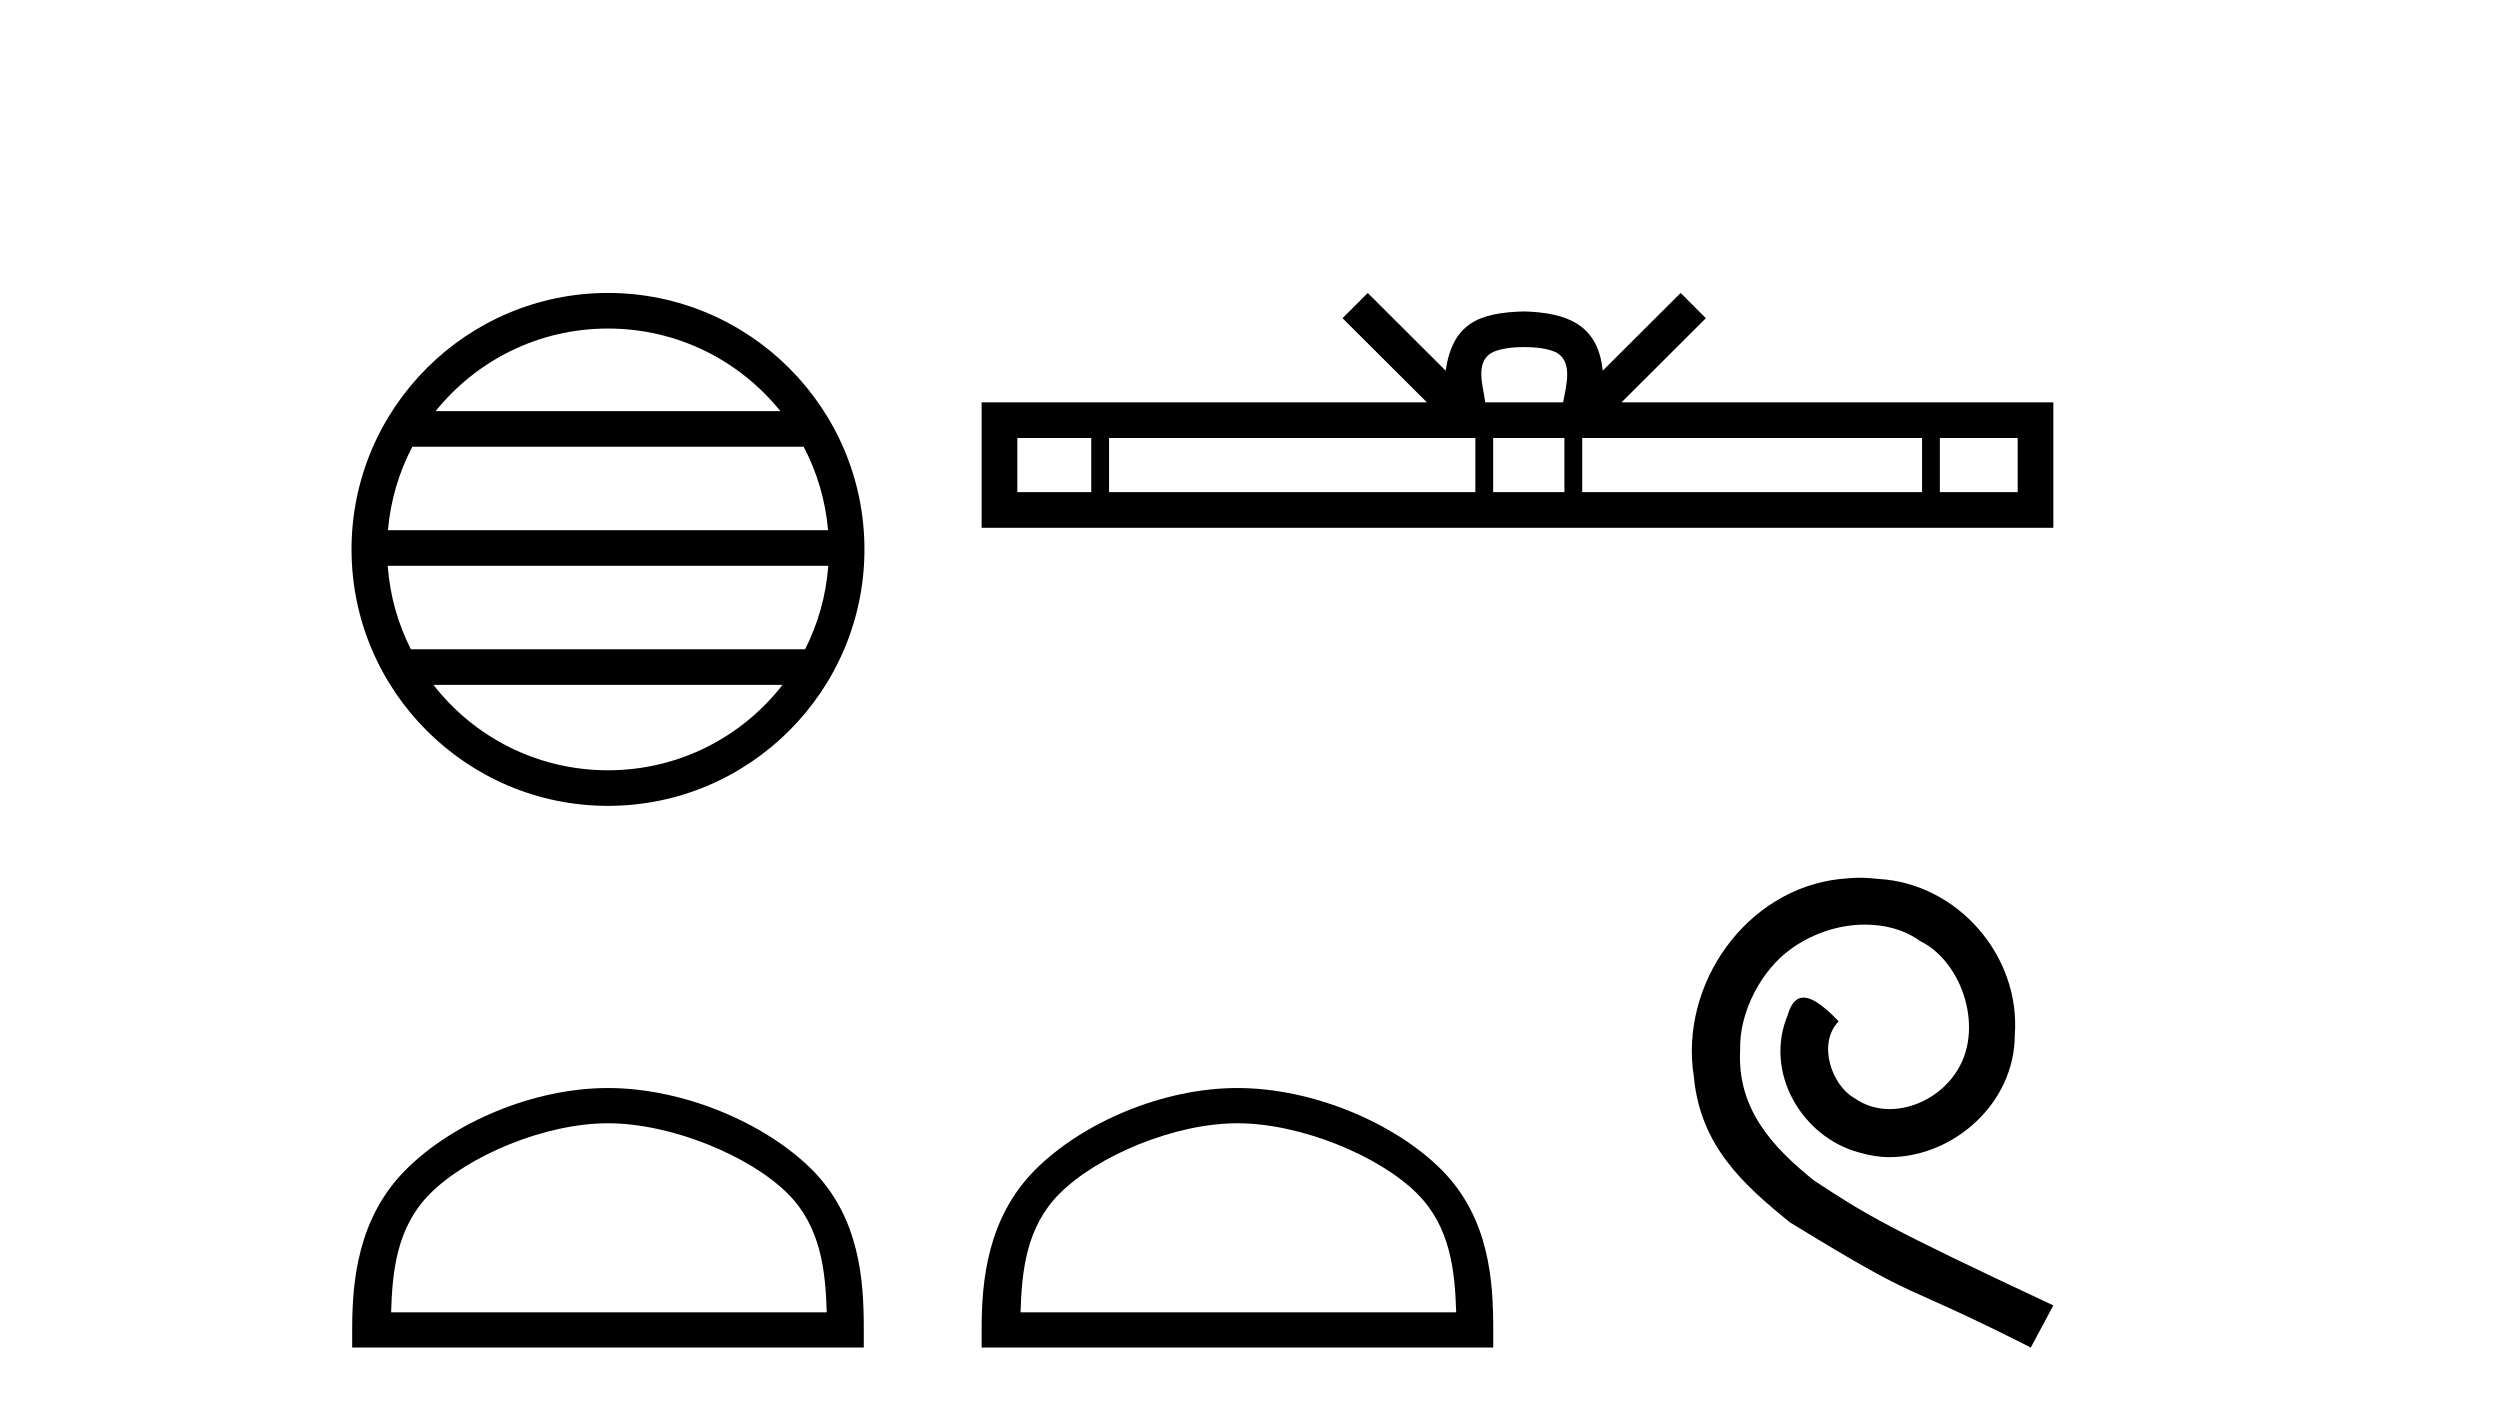
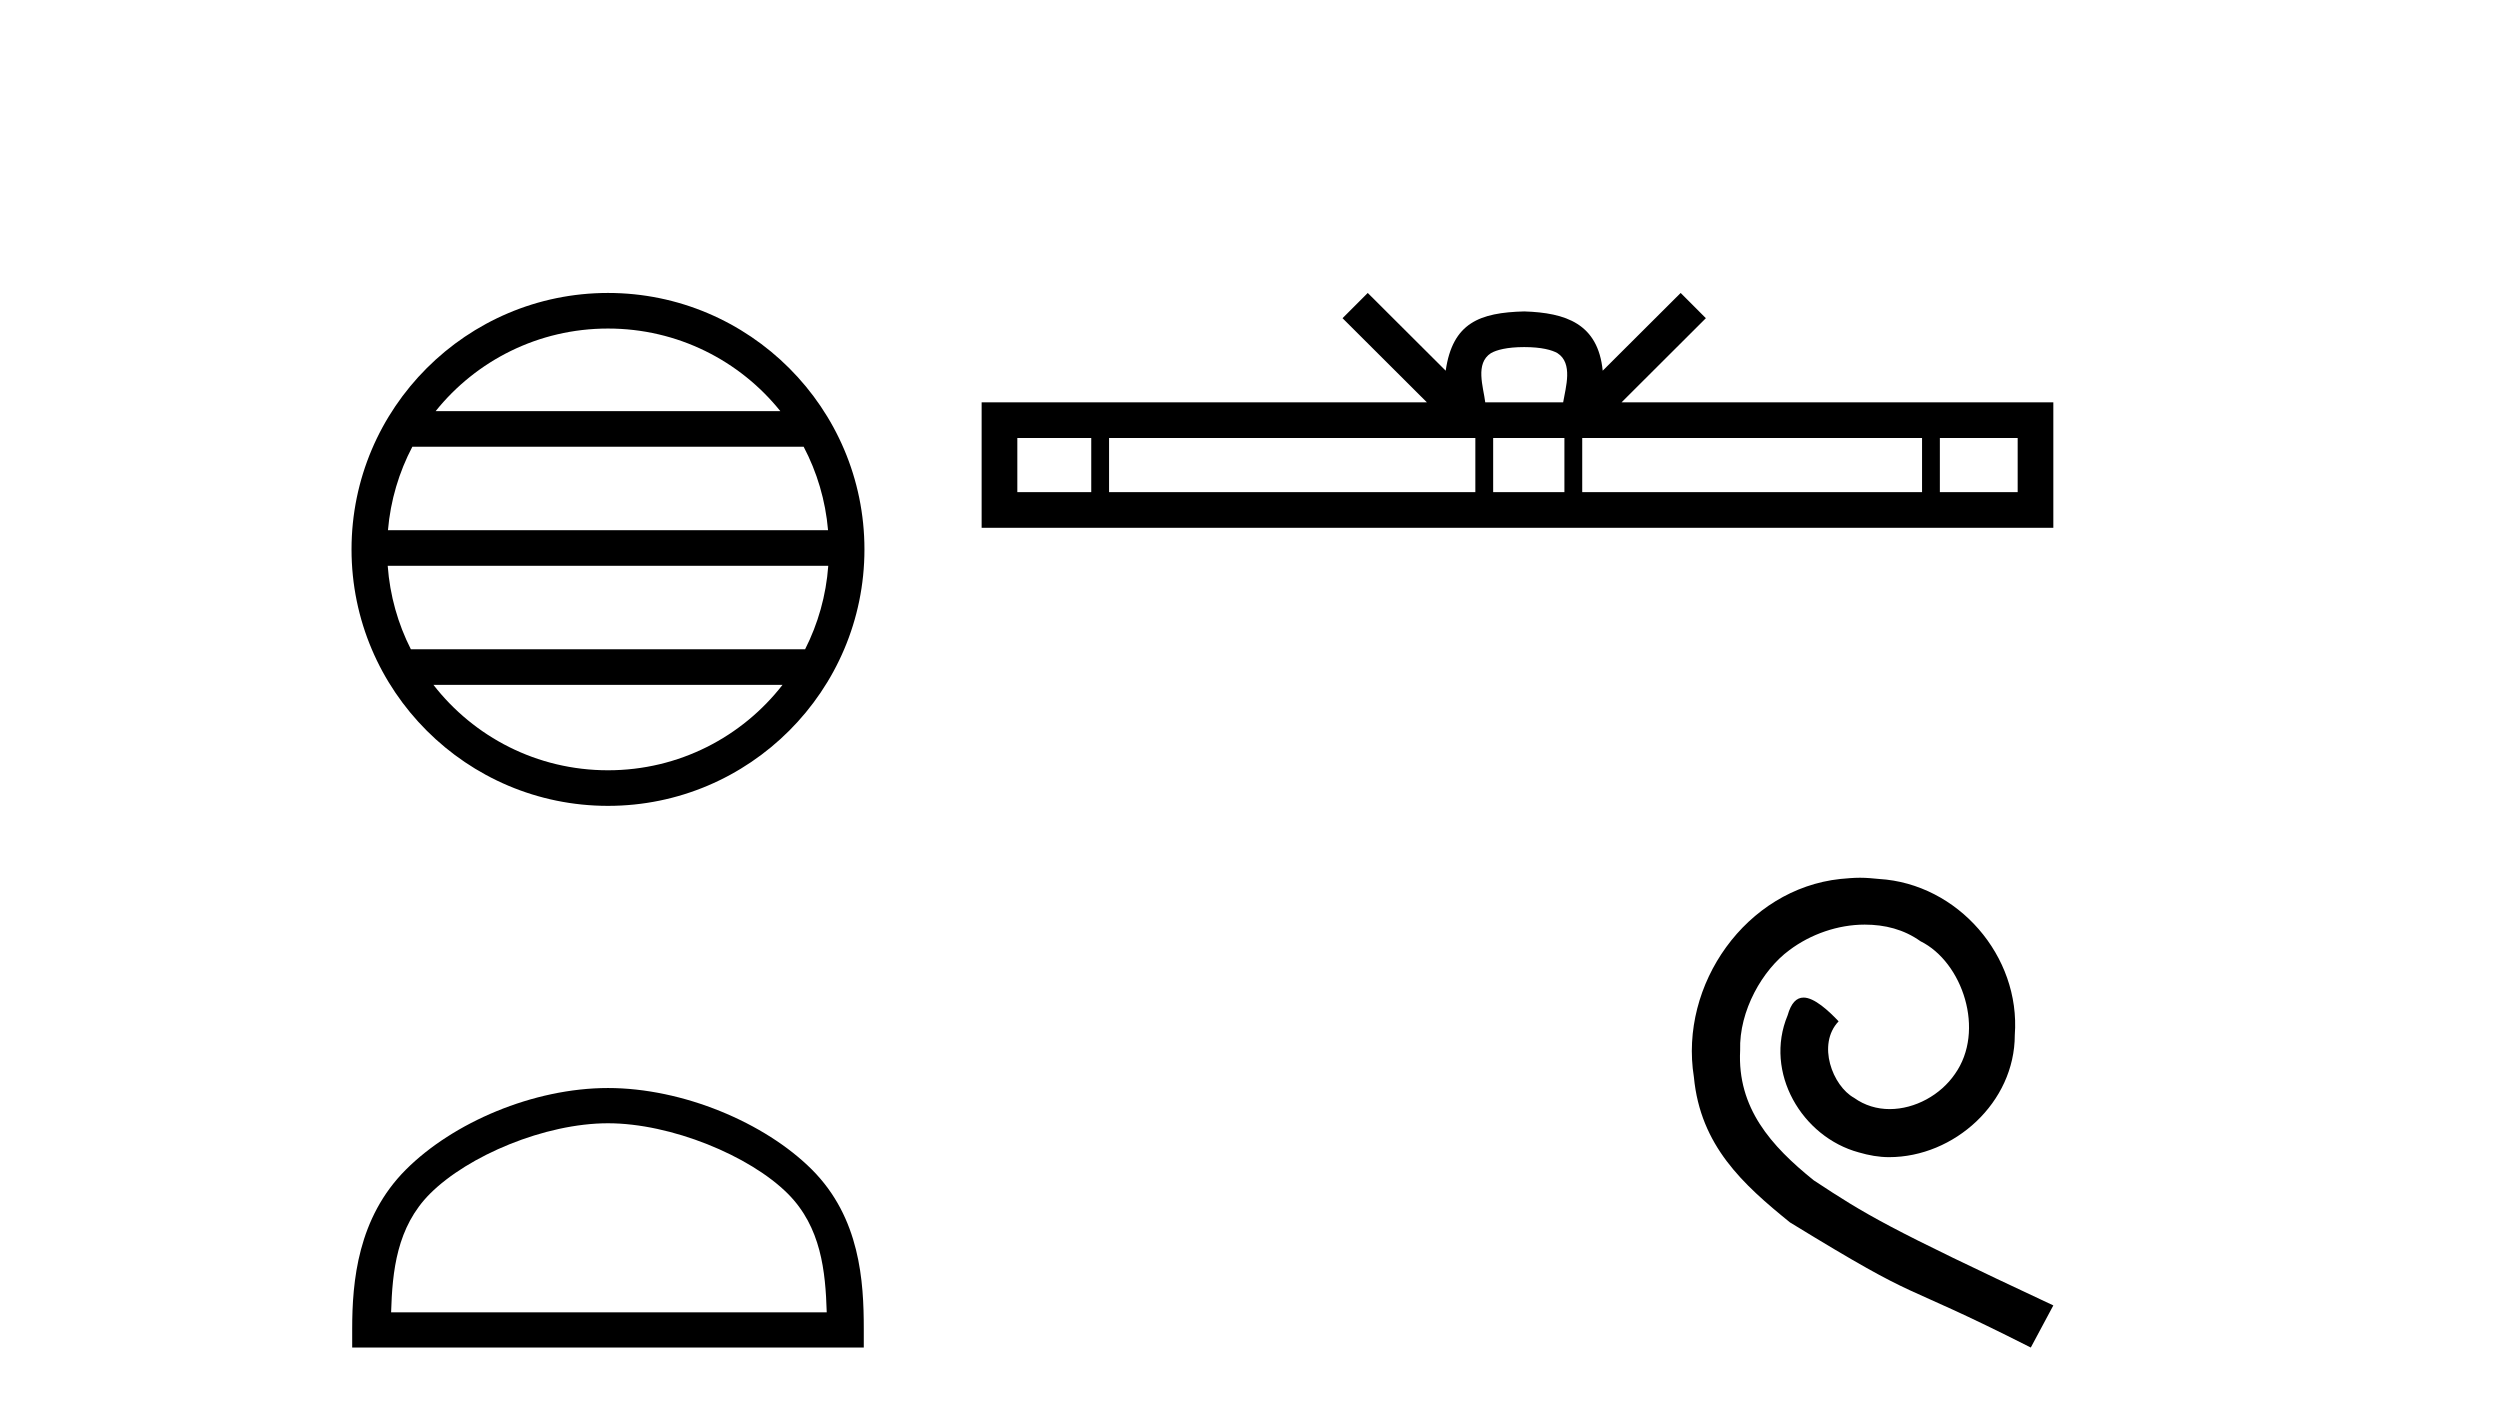
<svg xmlns="http://www.w3.org/2000/svg" width="72.0" height="41.0">
  <path d="M 17.51 9.462 C 19.519 9.462 21.308 10.389 22.473 11.84 L 12.547 11.84 C 13.712 10.389 15.501 9.462 17.51 9.462 ZM 23.145 12.865 C 23.528 13.594 23.774 14.407 23.848 15.27 L 11.173 15.27 C 11.247 14.407 11.493 13.594 11.876 12.865 ZM 23.854 16.295 C 23.791 17.155 23.558 17.968 23.187 18.699 L 11.833 18.699 C 11.462 17.968 11.229 17.155 11.166 16.295 ZM 22.537 19.724 C 21.374 21.221 19.556 22.184 17.51 22.184 C 15.464 22.184 13.646 21.221 12.483 19.724 ZM 17.51 8.437 C 13.438 8.437 10.124 11.752 10.124 15.823 C 10.124 19.895 13.438 23.209 17.51 23.209 C 21.582 23.209 24.896 19.895 24.896 15.823 C 24.896 11.752 21.582 8.437 17.51 8.437 Z" style="fill:#000000;stroke:none" />
  <path d="M 17.51 32.35 C 19.322 32.35 21.591 33.281 22.689 34.378 C 23.649 35.339 23.774 36.612 23.81 37.795 L 11.264 37.795 C 11.299 36.612 11.425 35.339 12.385 34.378 C 13.483 33.281 15.698 32.35 17.51 32.35 ZM 17.51 31.335 C 15.36 31.335 13.047 32.329 11.691 33.684 C 10.301 35.075 10.143 36.906 10.143 38.275 L 10.143 38.809 L 24.877 38.809 L 24.877 38.275 C 24.877 36.906 24.773 35.075 23.383 33.684 C 22.027 32.329 19.66 31.335 17.51 31.335 Z" style="fill:#000000;stroke:none" />
  <path d="M 43.897 9.996 C 44.397 9.996 44.699 10.081 44.854 10.17 C 45.309 10.46 45.092 11.153 45.019 11.587 L 42.775 11.587 C 42.721 11.144 42.476 10.467 42.94 10.17 C 43.096 10.081 43.396 9.996 43.897 9.996 ZM 31.428 12.614 L 31.428 14.174 L 29.299 14.174 L 29.299 12.614 ZM 42.49 12.614 L 42.49 14.174 L 31.941 14.174 L 31.941 12.614 ZM 45.055 12.614 L 45.055 14.174 L 43.003 14.174 L 43.003 12.614 ZM 55.355 12.614 L 55.355 14.174 L 45.568 14.174 L 45.568 12.614 ZM 58.109 12.614 L 58.109 14.174 L 55.868 14.174 L 55.868 12.614 ZM 39.391 8.437 L 38.665 9.164 L 41.094 11.587 L 28.271 11.587 L 28.271 15.201 L 59.136 15.201 L 59.136 11.587 L 46.701 11.587 L 49.129 9.164 L 48.403 8.437 L 46.158 10.676 C 46.023 9.319 45.093 9.007 43.897 8.969 C 42.619 9.003 41.835 9.292 41.636 10.676 L 39.391 8.437 Z" style="fill:#000000;stroke:none" />
-   <path d="M 35.638 32.35 C 37.45 32.35 39.719 33.281 40.816 34.378 C 41.777 35.339 41.902 36.612 41.938 37.795 L 29.392 37.795 C 29.427 36.612 29.553 35.339 30.513 34.378 C 31.611 33.281 33.826 32.35 35.638 32.35 ZM 35.638 31.335 C 33.488 31.335 31.175 32.329 29.819 33.684 C 28.429 35.075 28.271 36.906 28.271 38.275 L 28.271 38.809 L 43.005 38.809 L 43.005 38.275 C 43.005 36.906 42.901 35.075 41.51 33.684 C 40.155 32.329 37.788 31.335 35.638 31.335 Z" style="fill:#000000;stroke:none" />
  <path d="M 53.567 25.279 C 53.379 25.279 53.191 25.297 53.003 25.314 C 50.287 25.604 48.357 28.354 48.784 31.019 C 48.972 33.001 50.201 34.111 51.551 35.205 C 55.566 37.665 54.438 36.759 58.487 38.809 L 59.136 37.596 C 54.319 35.341 53.738 34.983 52.234 33.992 C 51.004 33.001 50.031 31.908 50.116 30.251 C 50.082 29.106 50.765 27.927 51.534 27.364 C 52.149 26.902 52.935 26.629 53.704 26.629 C 54.284 26.629 54.831 26.766 55.309 27.107 C 56.522 27.705 57.188 29.687 56.3 30.934 C 55.89 31.532 55.156 31.942 54.421 31.942 C 54.062 31.942 53.704 31.839 53.396 31.617 C 52.781 31.276 52.32 30.08 52.952 29.414 C 52.661 29.106 52.251 28.73 51.944 28.73 C 51.739 28.73 51.585 28.884 51.483 29.243 C 50.799 30.883 51.893 32.745 53.533 33.189 C 53.823 33.274 54.114 33.326 54.404 33.326 C 56.283 33.326 58.026 31.754 58.026 29.807 C 58.196 27.534 56.386 25.45 54.114 25.314 C 53.943 25.297 53.755 25.279 53.567 25.279 Z" style="fill:#000000;stroke:none" />
</svg>